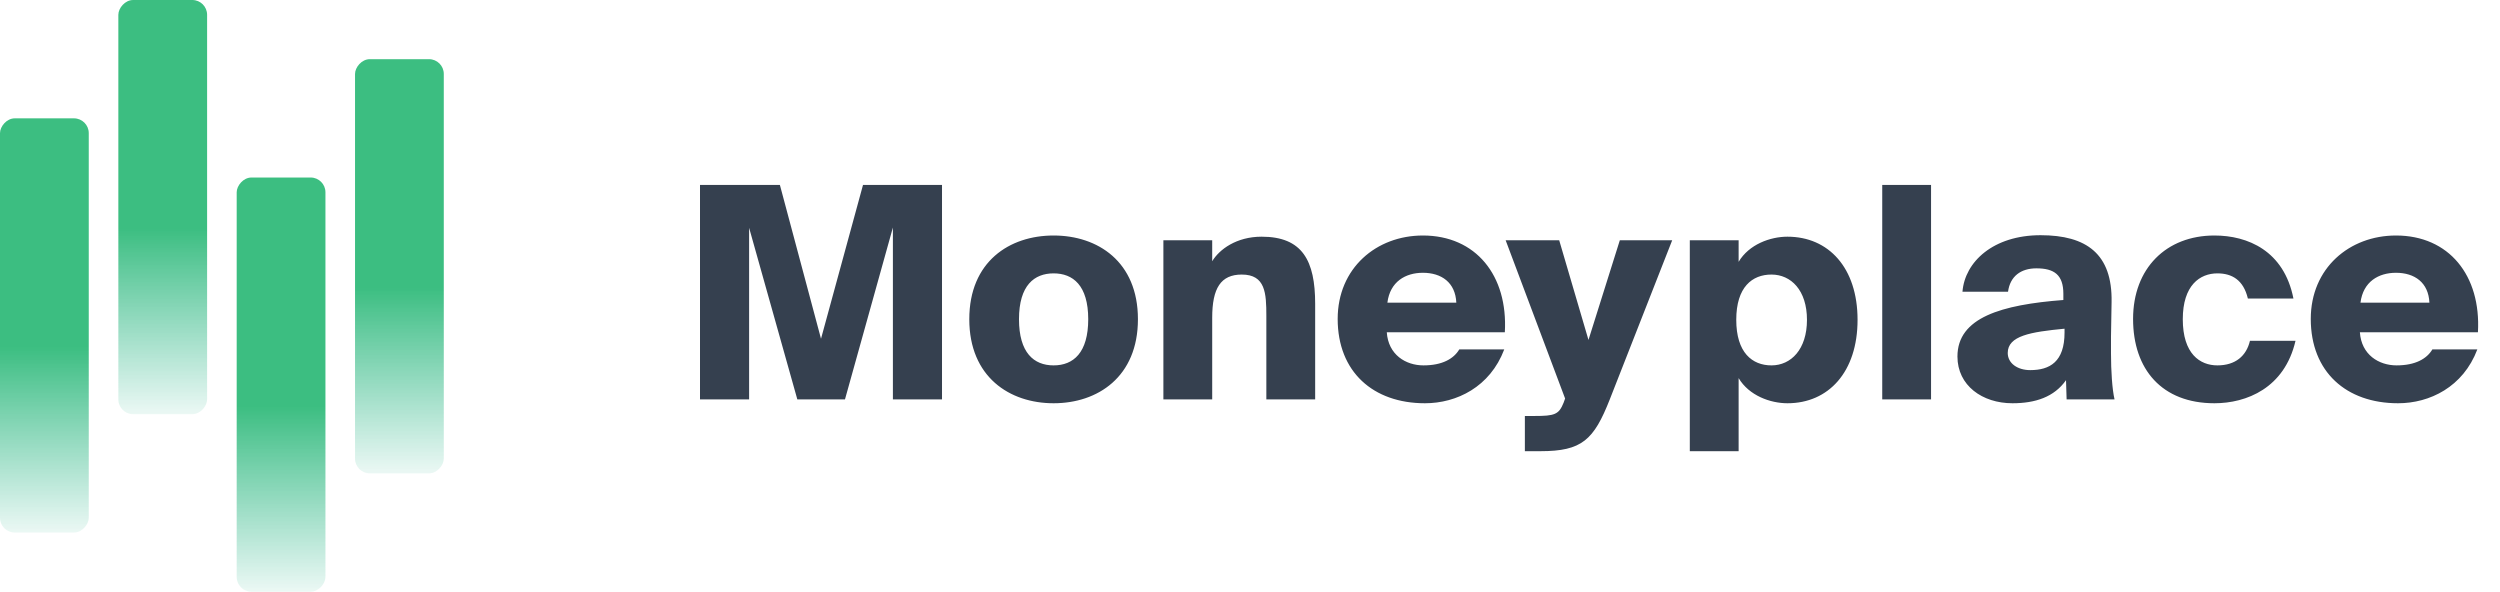
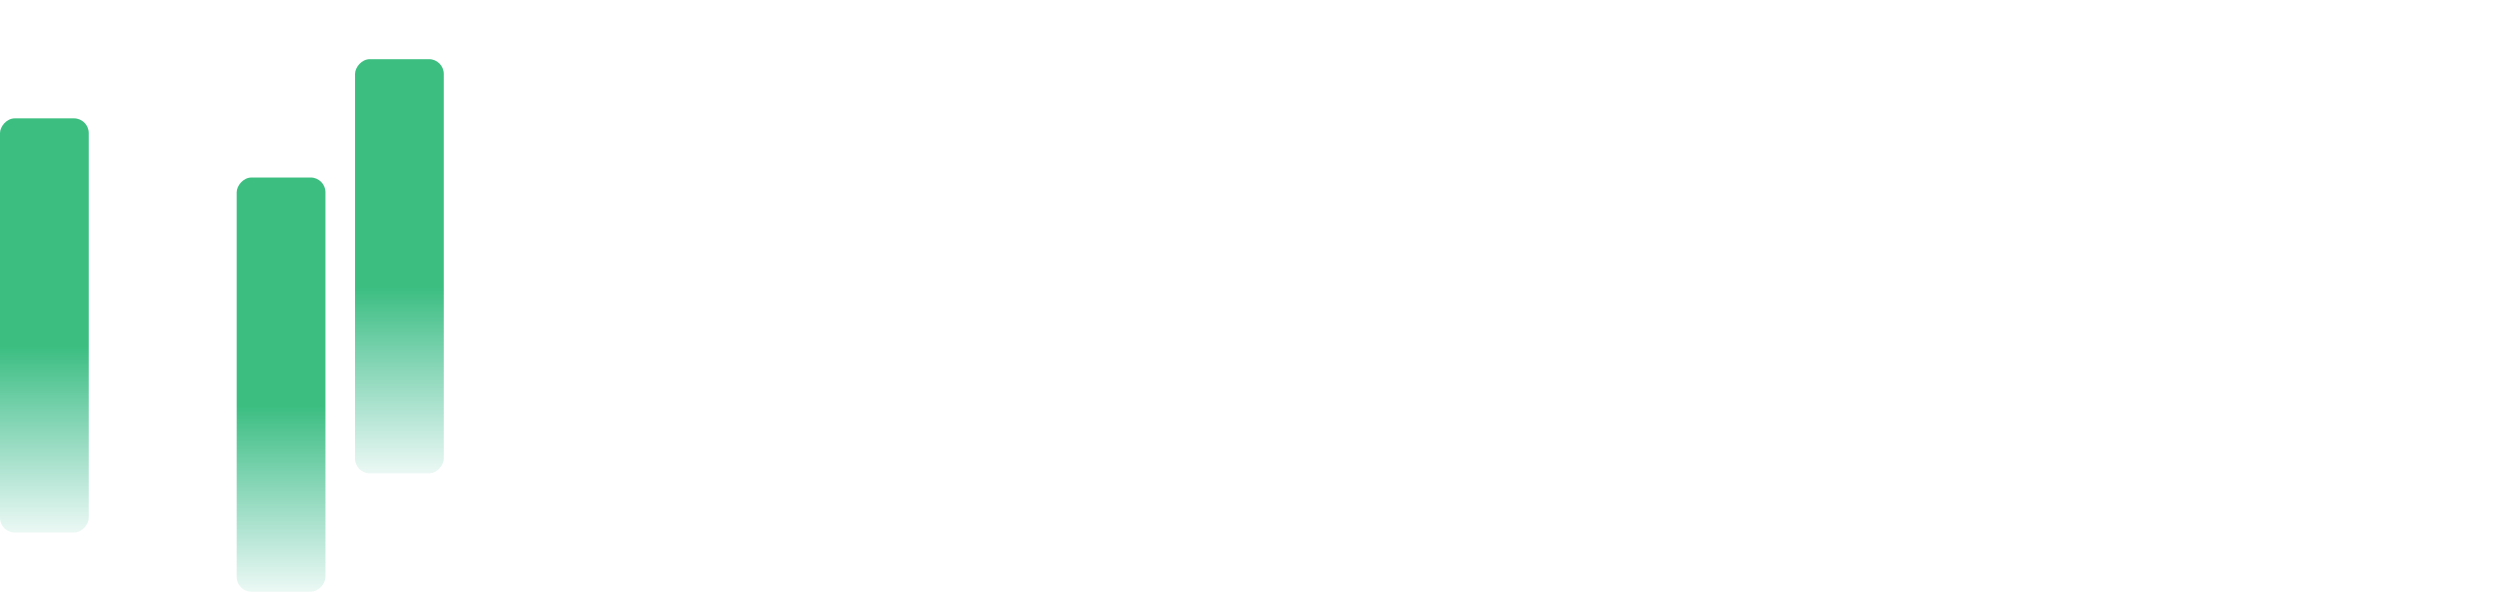
<svg xmlns="http://www.w3.org/2000/svg" width="169" height="40" viewBox="0 0 169 40" fill="none">
  <rect width="6" height="28" rx="1" transform="matrix(1 0 0 -1 0 36)" fill="url(#paint0_linear)" />
-   <rect width="6" height="28" rx="1" transform="matrix(1 0 0 -1 8 28)" fill="url(#paint1_linear)" />
  <rect width="6" height="28" rx="1" transform="matrix(1 0 0 -1 16 40)" fill="url(#paint2_linear)" />
  <rect width="6" height="28" rx="1" transform="matrix(1 0 0 -1 24 32)" fill="url(#paint3_linear)" />
-   <path d="M57.12 27L60.36 15.38V27H63.68V12.5H58.34L55.5 22.9L52.72 12.5H47.32V27H50.64V15.4L53.9 27H57.12ZM71.224 18.48C72.524 18.48 73.564 19.28 73.564 21.58C73.564 23.84 72.564 24.7 71.224 24.7C69.884 24.7 68.884 23.84 68.884 21.58C68.884 19.28 69.924 18.48 71.224 18.48ZM71.224 15.92C68.244 15.92 65.524 17.68 65.524 21.58C65.524 25.48 68.244 27.26 71.224 27.26C74.204 27.26 76.924 25.48 76.924 21.58C76.924 17.68 74.204 15.92 71.224 15.92ZM81.945 16.24H78.645V27H81.945V21.48C81.945 19.48 82.525 18.56 83.945 18.56C85.545 18.56 85.605 19.82 85.605 21.36V27H88.905V20.54C88.905 17.62 88.045 16 85.285 16C83.585 16 82.425 16.86 81.945 17.66V16.24ZM98.647 23.62C98.267 24.26 97.487 24.7 96.227 24.7C95.027 24.7 93.847 23.98 93.747 22.46H101.727C101.947 18.62 99.767 15.92 96.187 15.92C93.047 15.92 90.427 18.12 90.427 21.56C90.427 25.14 92.827 27.26 96.327 27.26C98.467 27.26 100.727 26.16 101.687 23.62H98.647ZM96.187 18.44C97.447 18.44 98.387 19.1 98.447 20.46H93.787C93.967 19.04 95.007 18.44 96.187 18.44ZM104.141 30.5C106.941 30.5 107.741 29.74 108.821 27L113.041 16.24H109.501L107.381 22.98L105.401 16.24H101.781L105.801 26.94L105.701 27.22C105.381 28.02 105.101 28.12 103.741 28.12H103.081V30.5H104.141ZM117.531 16.24H114.231V30.5H117.531V25.56C118.231 26.74 119.671 27.26 120.831 27.26C123.611 27.26 125.571 25.14 125.571 21.62C125.571 18.1 123.611 16 120.831 16C119.671 16 118.231 16.52 117.531 17.7V16.24ZM119.751 18.56C121.071 18.56 122.151 19.62 122.151 21.62C122.151 23.62 121.071 24.7 119.751 24.7C118.451 24.7 117.371 23.84 117.371 21.62C117.371 19.4 118.451 18.56 119.751 18.56ZM130.539 12.5H127.239V27H130.539V12.5ZM139.483 20.28C135.303 20.6 132.323 21.46 132.323 24.1C132.323 26.06 134.003 27.26 136.043 27.26C137.583 27.26 138.863 26.84 139.663 25.7L139.703 27H142.943C142.783 26.32 142.703 25.06 142.703 23.88V22.76L142.743 20.42C142.803 17.16 141.043 15.9 137.943 15.9C134.743 15.9 132.823 17.7 132.663 19.72H135.743C135.883 18.68 136.603 18.14 137.663 18.14C138.863 18.14 139.483 18.58 139.483 19.86V20.28ZM139.563 22.48C139.563 24.46 138.563 25.02 137.243 25.02C136.383 25.02 135.723 24.56 135.723 23.86C135.723 22.7 137.263 22.44 139.563 22.22V22.48ZM149.696 15.92C146.436 15.92 144.196 18.14 144.196 21.56C144.196 24.98 146.156 27.26 149.696 27.26C151.856 27.26 154.436 26.24 155.176 23.04H152.096C151.856 24.06 151.116 24.7 149.896 24.7C148.716 24.7 147.556 23.92 147.556 21.58C147.556 19.28 148.716 18.48 149.896 18.48C150.876 18.48 151.656 18.92 151.956 20.18H155.036C154.396 16.94 151.936 15.92 149.696 15.92ZM164.428 23.62C164.048 24.26 163.268 24.7 162.008 24.7C160.808 24.7 159.628 23.98 159.528 22.46H167.508C167.728 18.62 165.548 15.92 161.968 15.92C158.828 15.92 156.208 18.12 156.208 21.56C156.208 25.14 158.608 27.26 162.108 27.26C164.248 27.26 166.508 26.16 167.468 23.62H164.428ZM161.968 18.44C163.228 18.44 164.168 19.1 164.228 20.46H159.568C159.748 19.04 160.788 18.44 161.968 18.44Z" fill="#35404F" />
  <defs>
    <linearGradient id="paint0_linear" x1="3" y1="0" x2="3" y2="28" gradientUnits="userSpaceOnUse">
      <stop stop-color="#3BBB95" stop-opacity="0.1" />
      <stop offset="0.448" stop-color="#3CBE81" />
    </linearGradient>
    <linearGradient id="paint1_linear" x1="3" y1="0" x2="3" y2="28" gradientUnits="userSpaceOnUse">
      <stop stop-color="#3BBB95" stop-opacity="0.1" />
      <stop offset="0.448" stop-color="#3CBE81" />
    </linearGradient>
    <linearGradient id="paint2_linear" x1="3" y1="0" x2="3" y2="28" gradientUnits="userSpaceOnUse">
      <stop stop-color="#3BBB95" stop-opacity="0.1" />
      <stop offset="0.448" stop-color="#3CBE81" />
    </linearGradient>
    <linearGradient id="paint3_linear" x1="3" y1="0" x2="3" y2="28" gradientUnits="userSpaceOnUse">
      <stop stop-color="#3BBB95" stop-opacity="0.1" />
      <stop offset="0.448" stop-color="#3CBE81" />
    </linearGradient>
  </defs>
</svg>